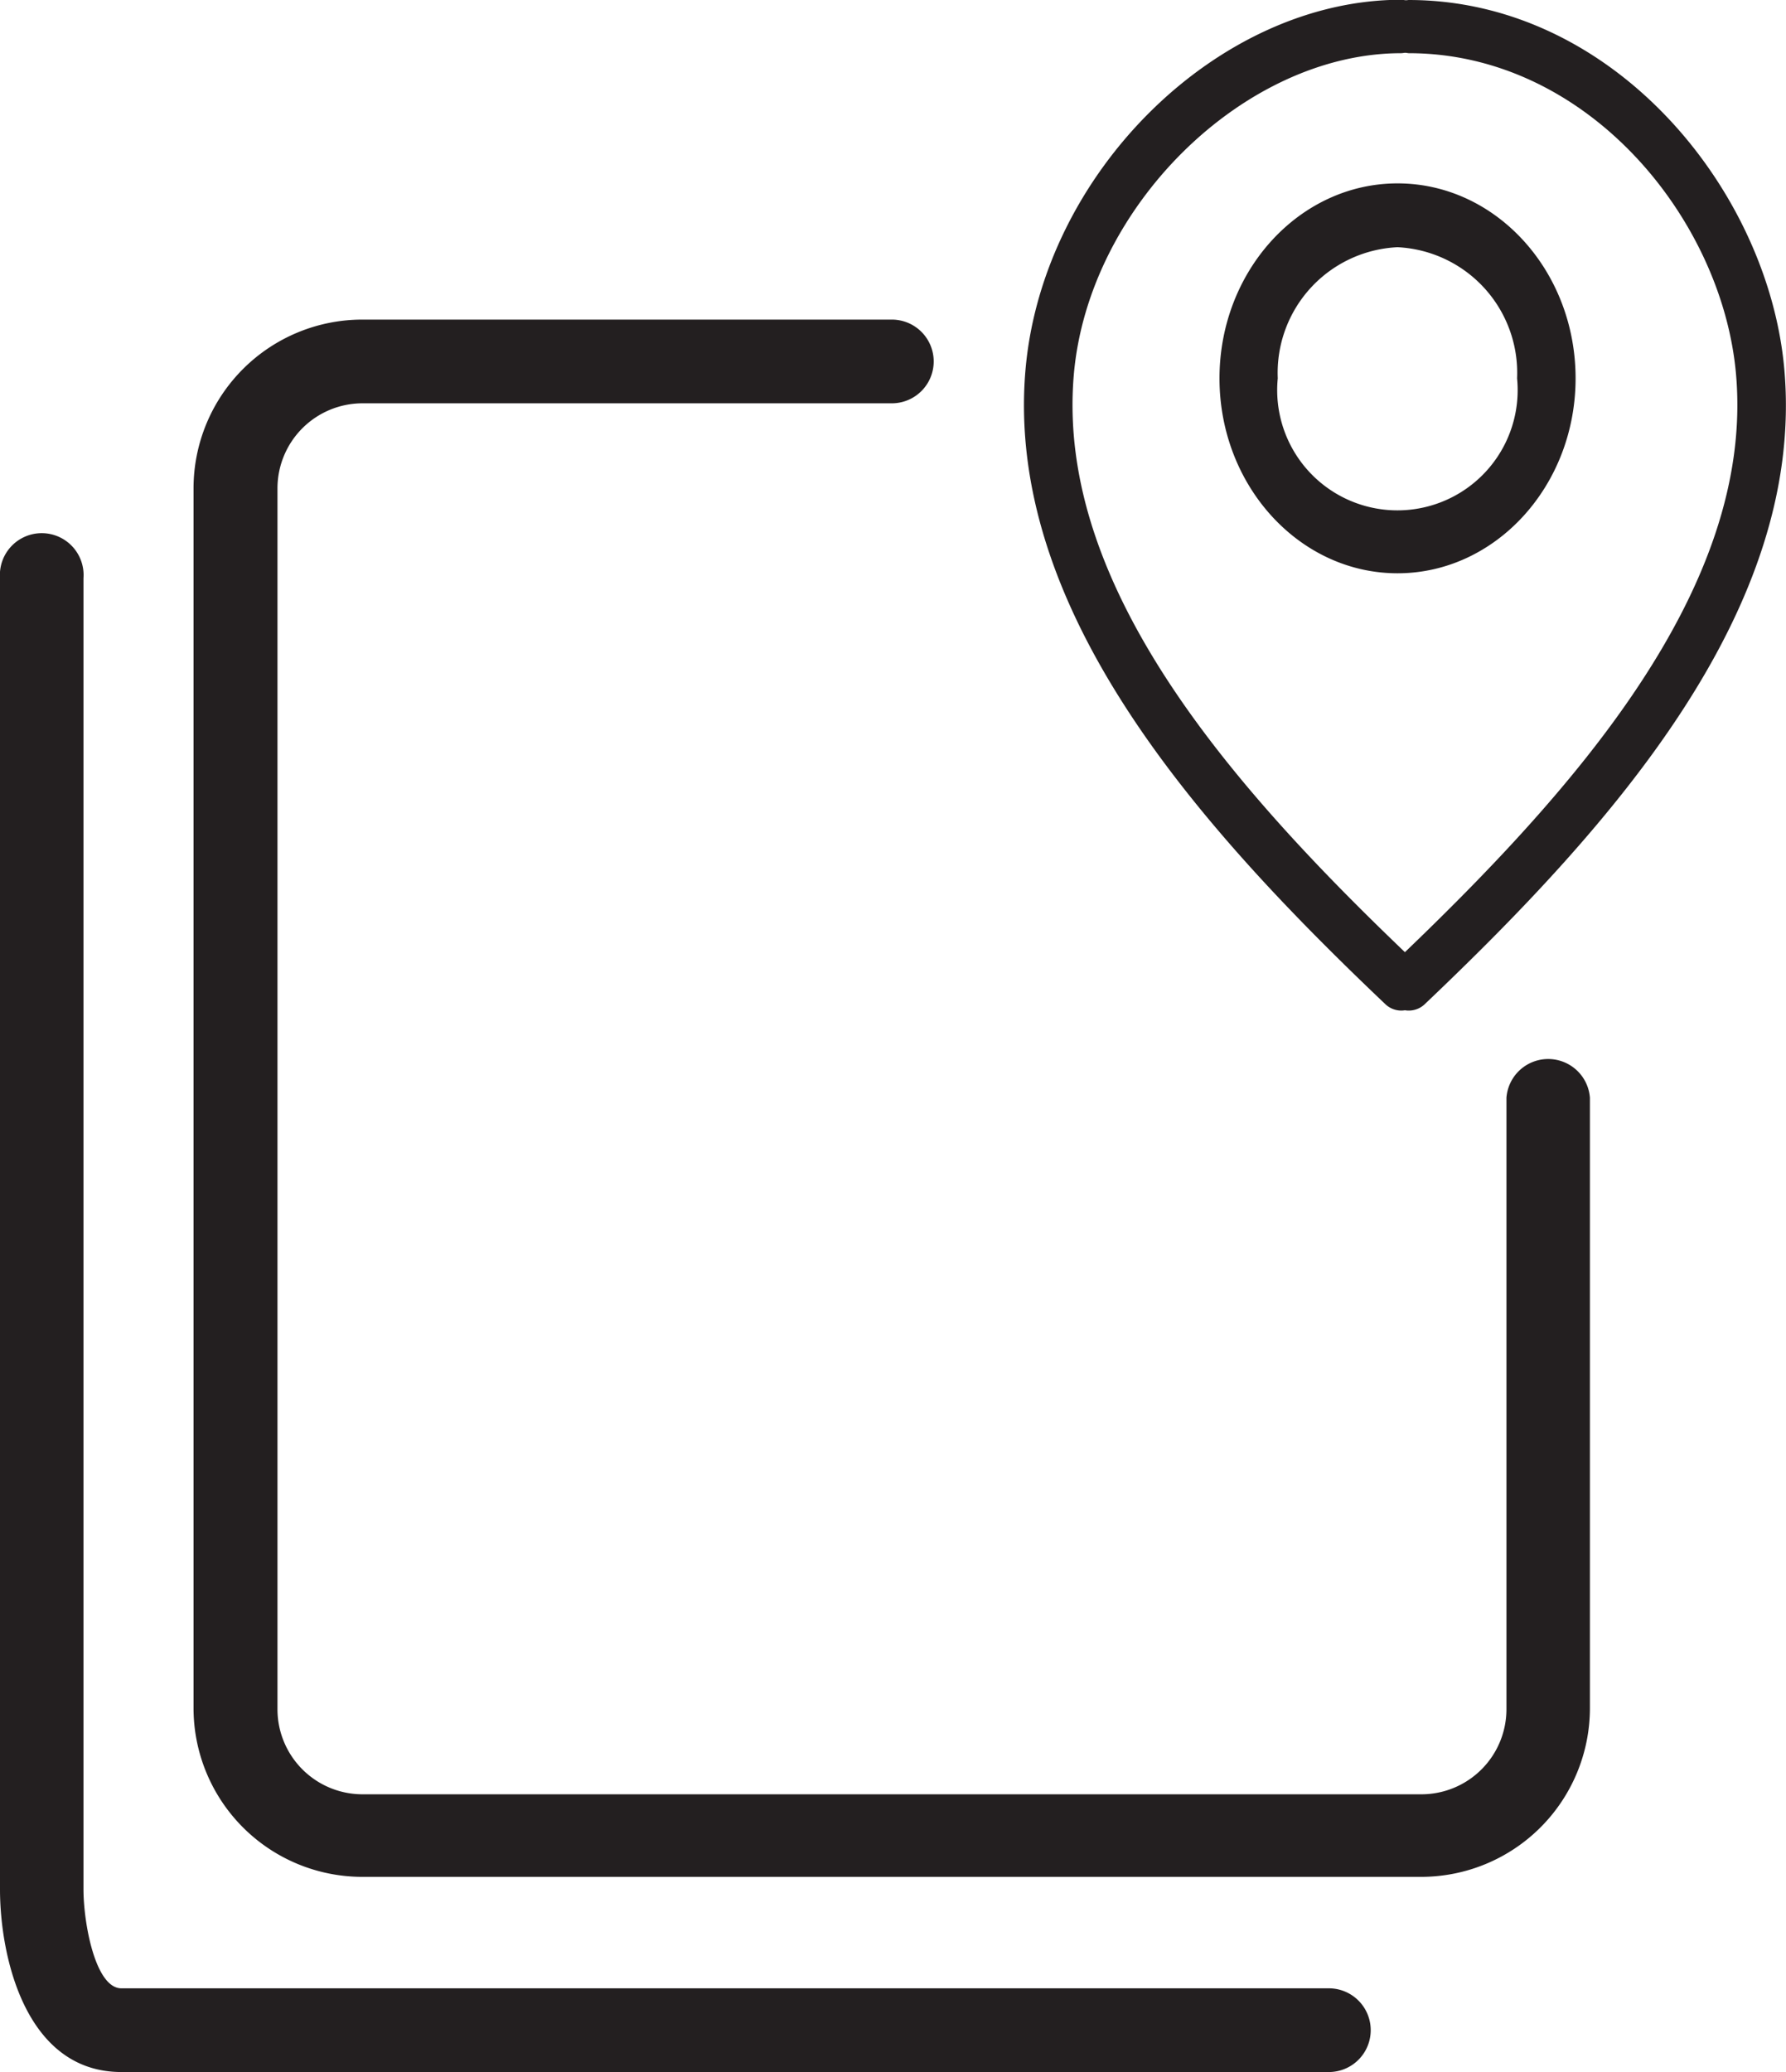
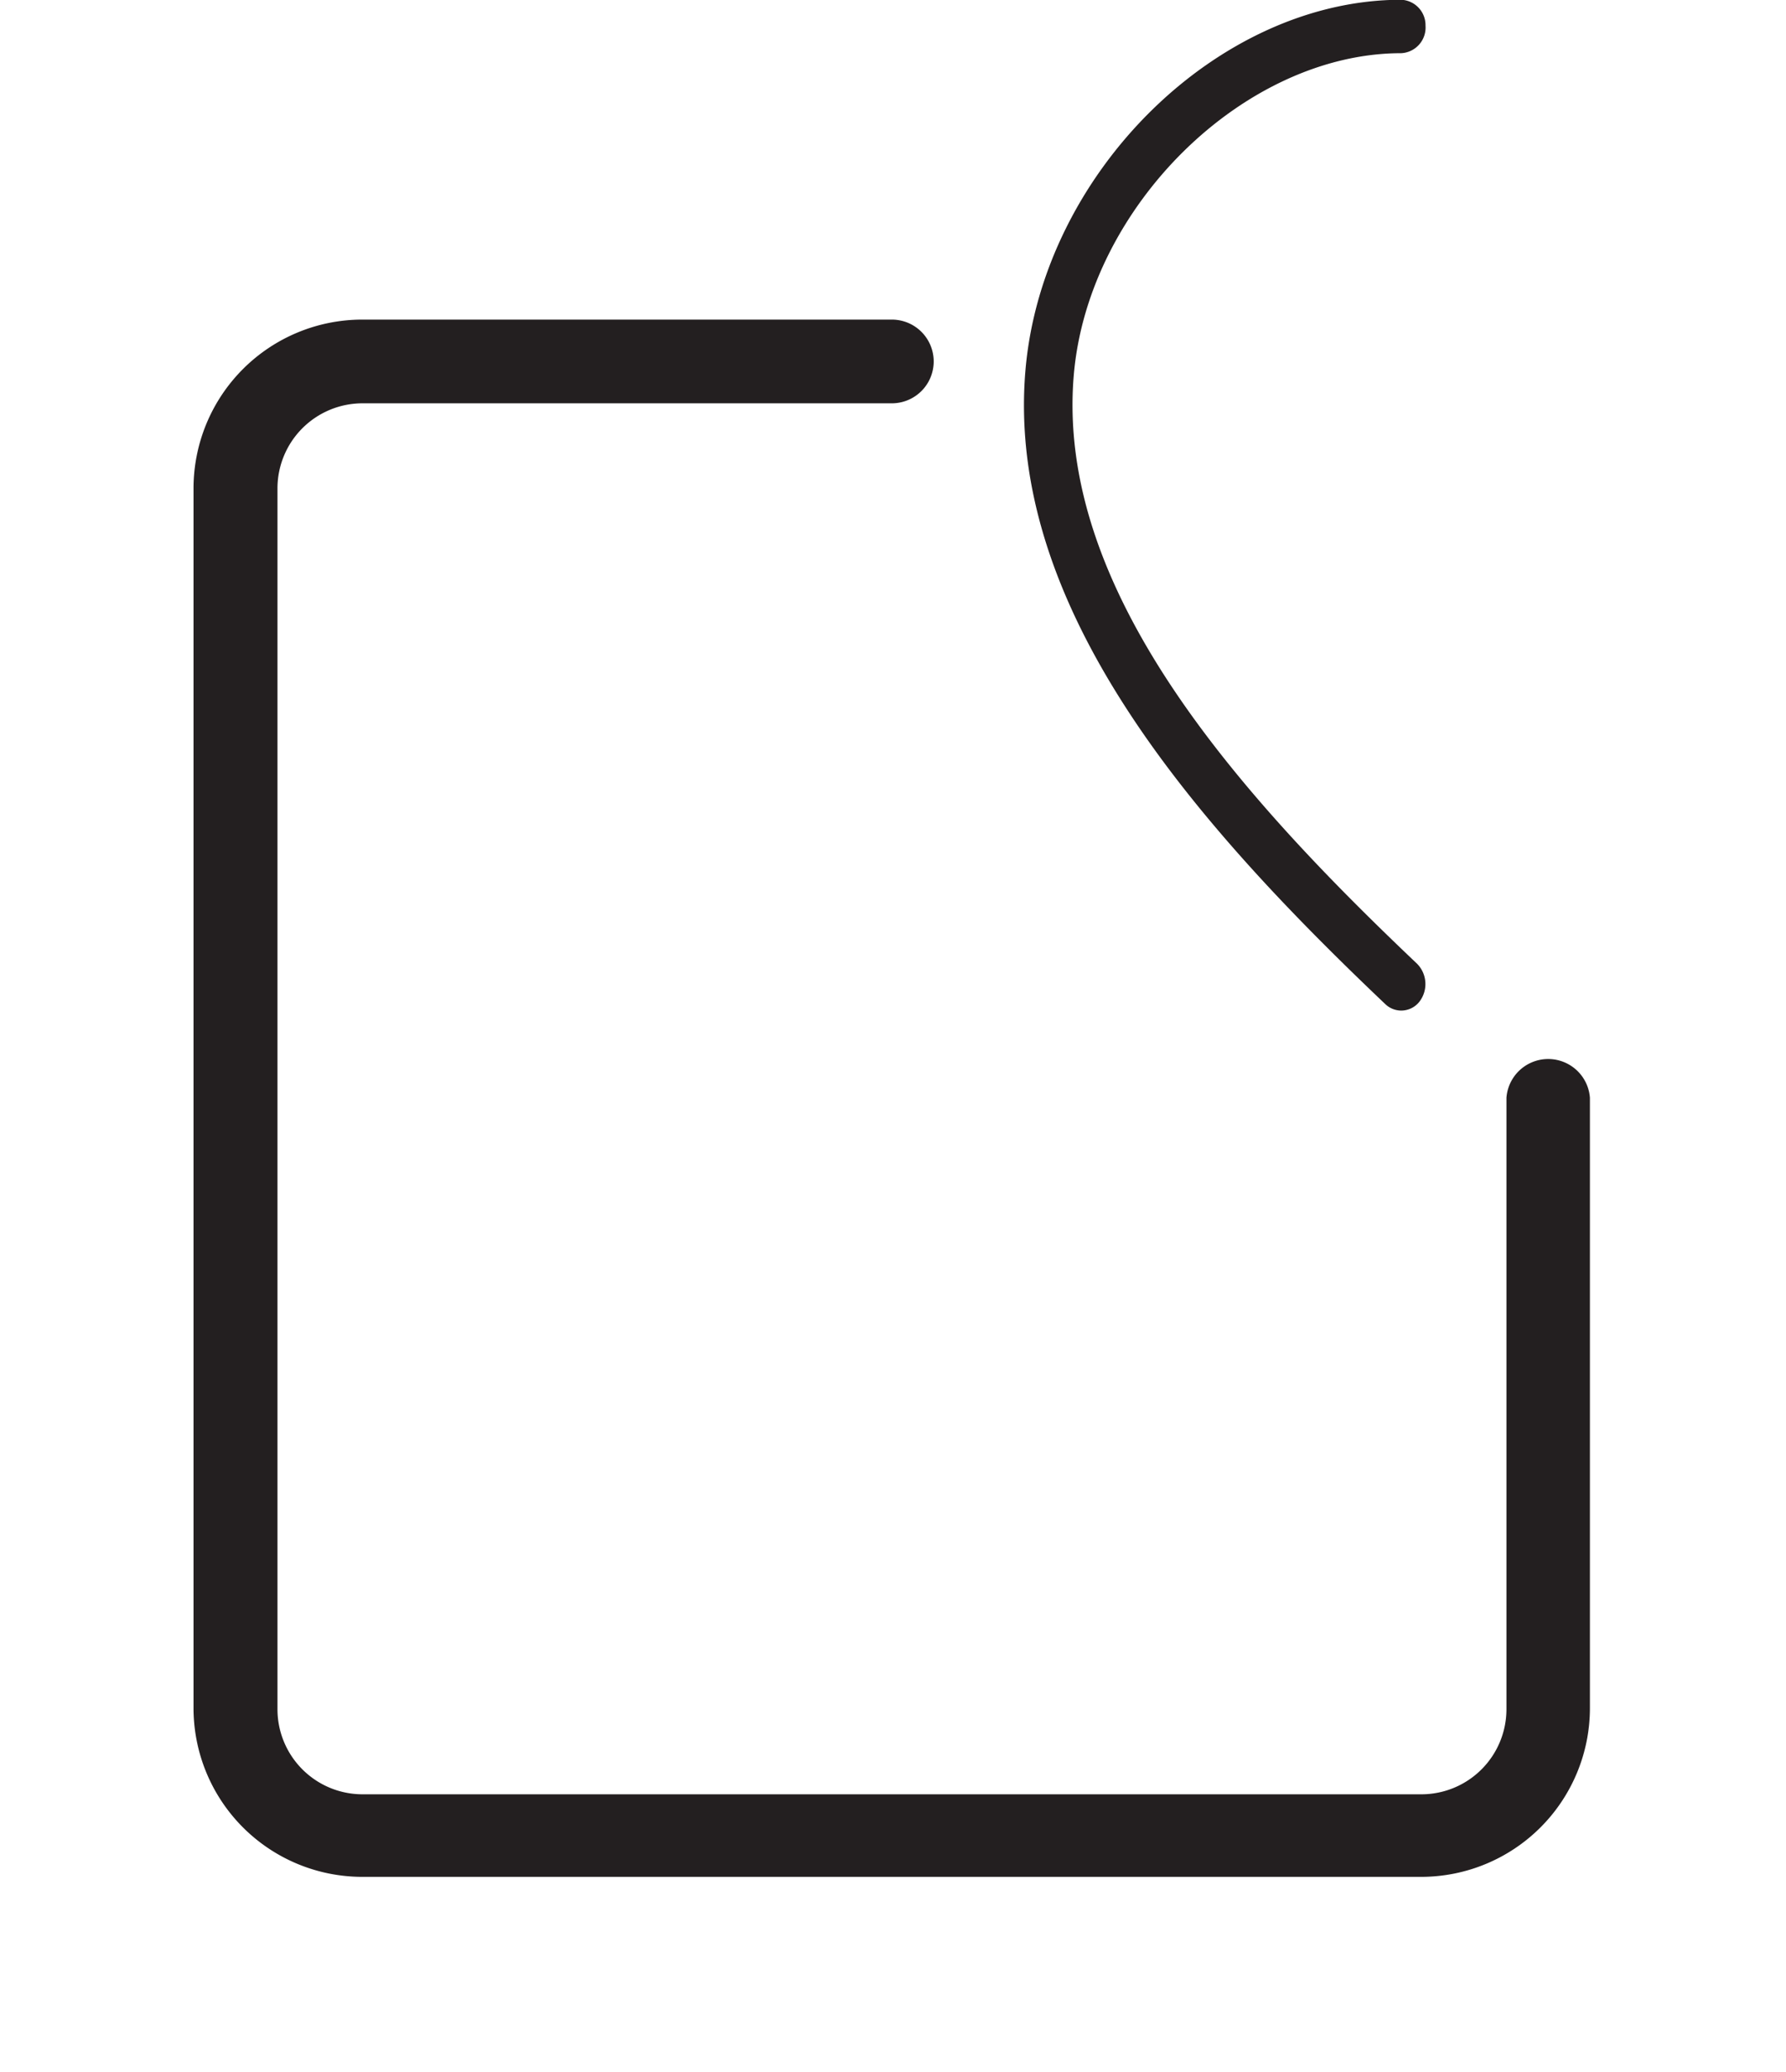
<svg xmlns="http://www.w3.org/2000/svg" viewBox="0 0 77.24 89.6">
  <g>
-     <path d="M71.47,94.49H19.25c-4.15,0-5.25-5-5.25-7.9V29.89a1.81,1.81,0,1,1,3.61,0v56.7c0,1.45.51,4.28,1.64,4.28H71.47a1.81,1.81,0,1,1,0,3.62Z" transform="translate(-14 -4.89)" style="fill: #231f20" />
    <path d="M75.48,86.05H29.66a7.3,7.3,0,0,1-7.29-7.29V26a7.3,7.3,0,0,1,7.29-7.29H52.57a1.81,1.81,0,0,1,0,3.62H29.66A3.68,3.68,0,0,0,26,26v52.8a3.68,3.68,0,0,0,3.68,3.68H75.48a3.68,3.68,0,0,0,3.67-3.68V52.36a1.81,1.81,0,0,1,3.61,0v26.4A7.3,7.3,0,0,1,75.48,86.05Z" transform="translate(-14 -4.89)" style="fill: #231f20" />
    <g>
      <g>
        <path d="M74.6,48.59a1,1,0,0,1-.69-.28c-8.19-7.78-16.45-17.12-15.56-27.43.74-8.52,8.33-16,16.25-16A1.1,1.1,0,0,1,75.65,6,1.11,1.11,0,0,1,74.6,7.19c-6.78,0-13.53,6.62-14.16,13.9-.8,9.28,7.06,18.09,14.85,25.48a1.25,1.25,0,0,1,.1,1.63A1,1,0,0,1,74.6,48.59Z" transform="translate(-14 -4.89)" style="fill: #231f20" />
-         <path d="M74.92,48.59a1,1,0,0,1-.79-.39,1.24,1.24,0,0,1,.1-1.63C82,39.18,89.88,30.37,89.08,21.09c-.58-6.71-6.41-13.9-14.16-13.9a1.11,1.11,0,0,1-1-1.15,1.1,1.1,0,0,1,1-1.15c8.89,0,15.58,8.26,16.25,16,.89,10.31-7.37,19.65-15.56,27.43A1,1,0,0,1,74.92,48.59Z" transform="translate(-14 -4.89)" style="fill: #231f20" />
      </g>
-       <path d="M74.44,29.68c-4.25,0-7.7-3.79-7.7-8.43s3.45-8.43,7.7-8.43,7.7,3.78,7.7,8.43S78.68,29.68,74.44,29.68Zm0-14.1a5.44,5.44,0,0,0-5.18,5.67,5.2,5.2,0,1,0,10.35,0A5.44,5.44,0,0,0,74.44,15.58Z" transform="translate(-14 -4.89)" style="fill: #231f20" />
    </g>
  </g>
</svg>